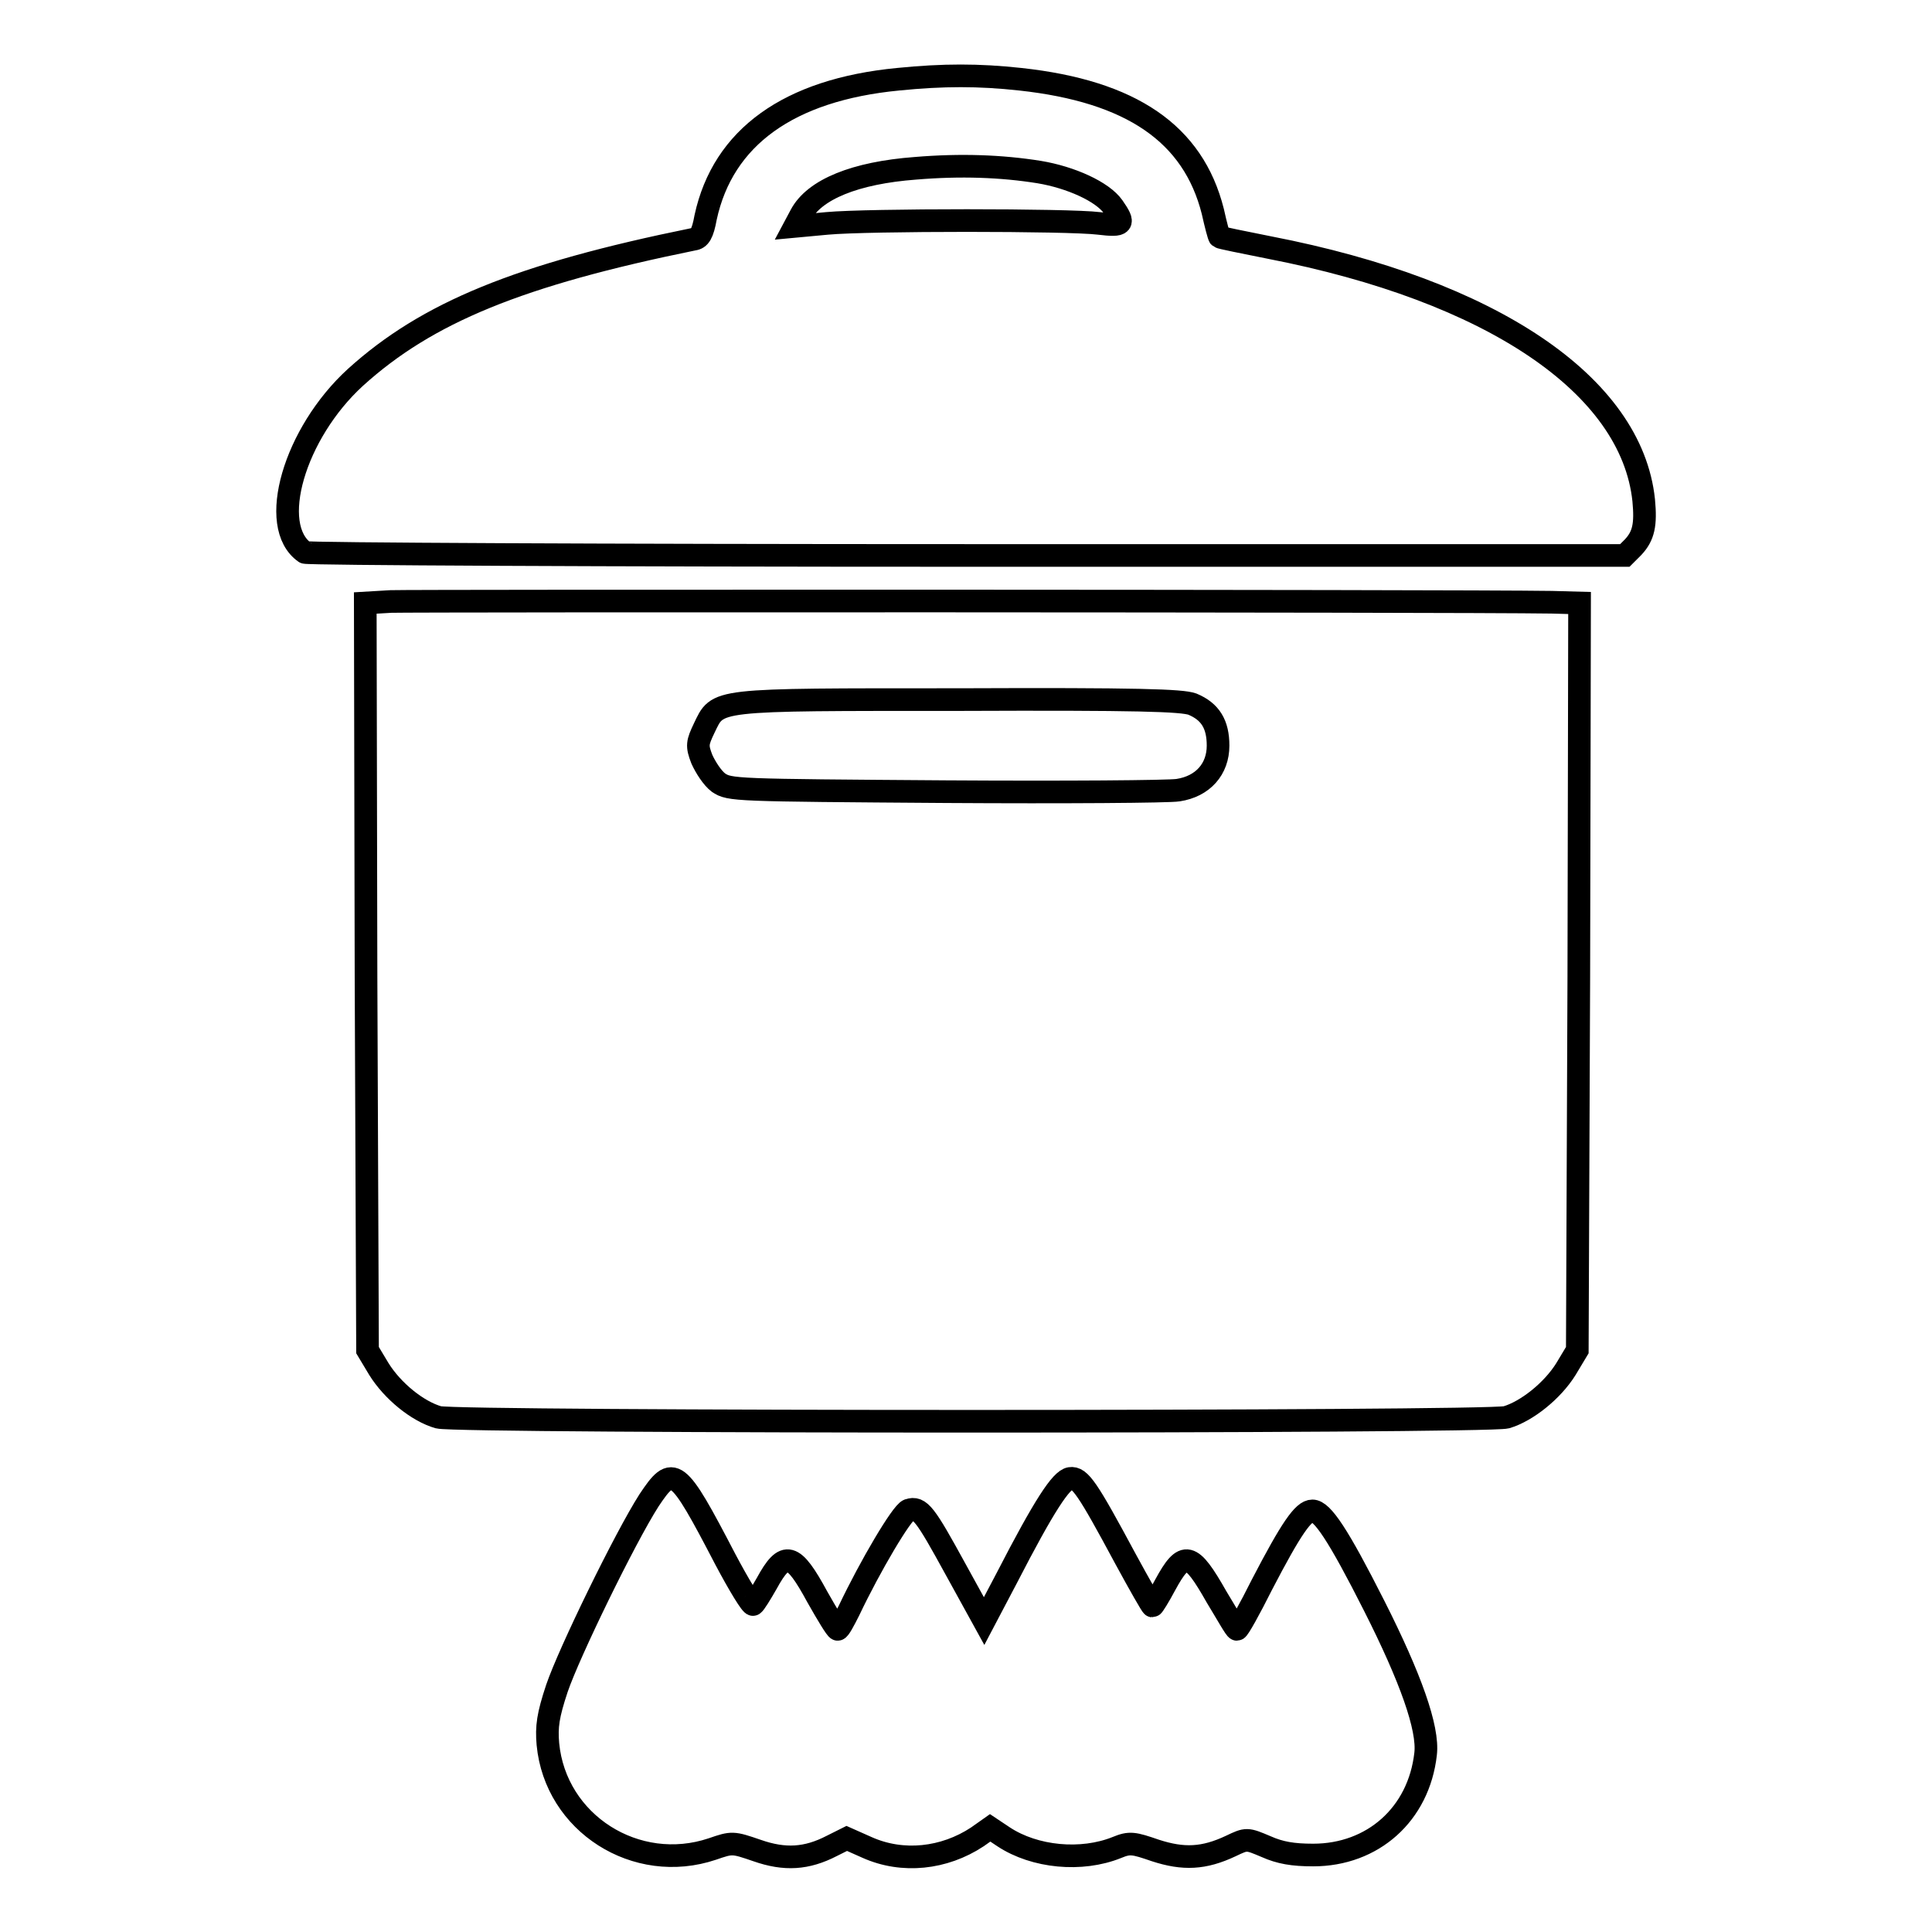
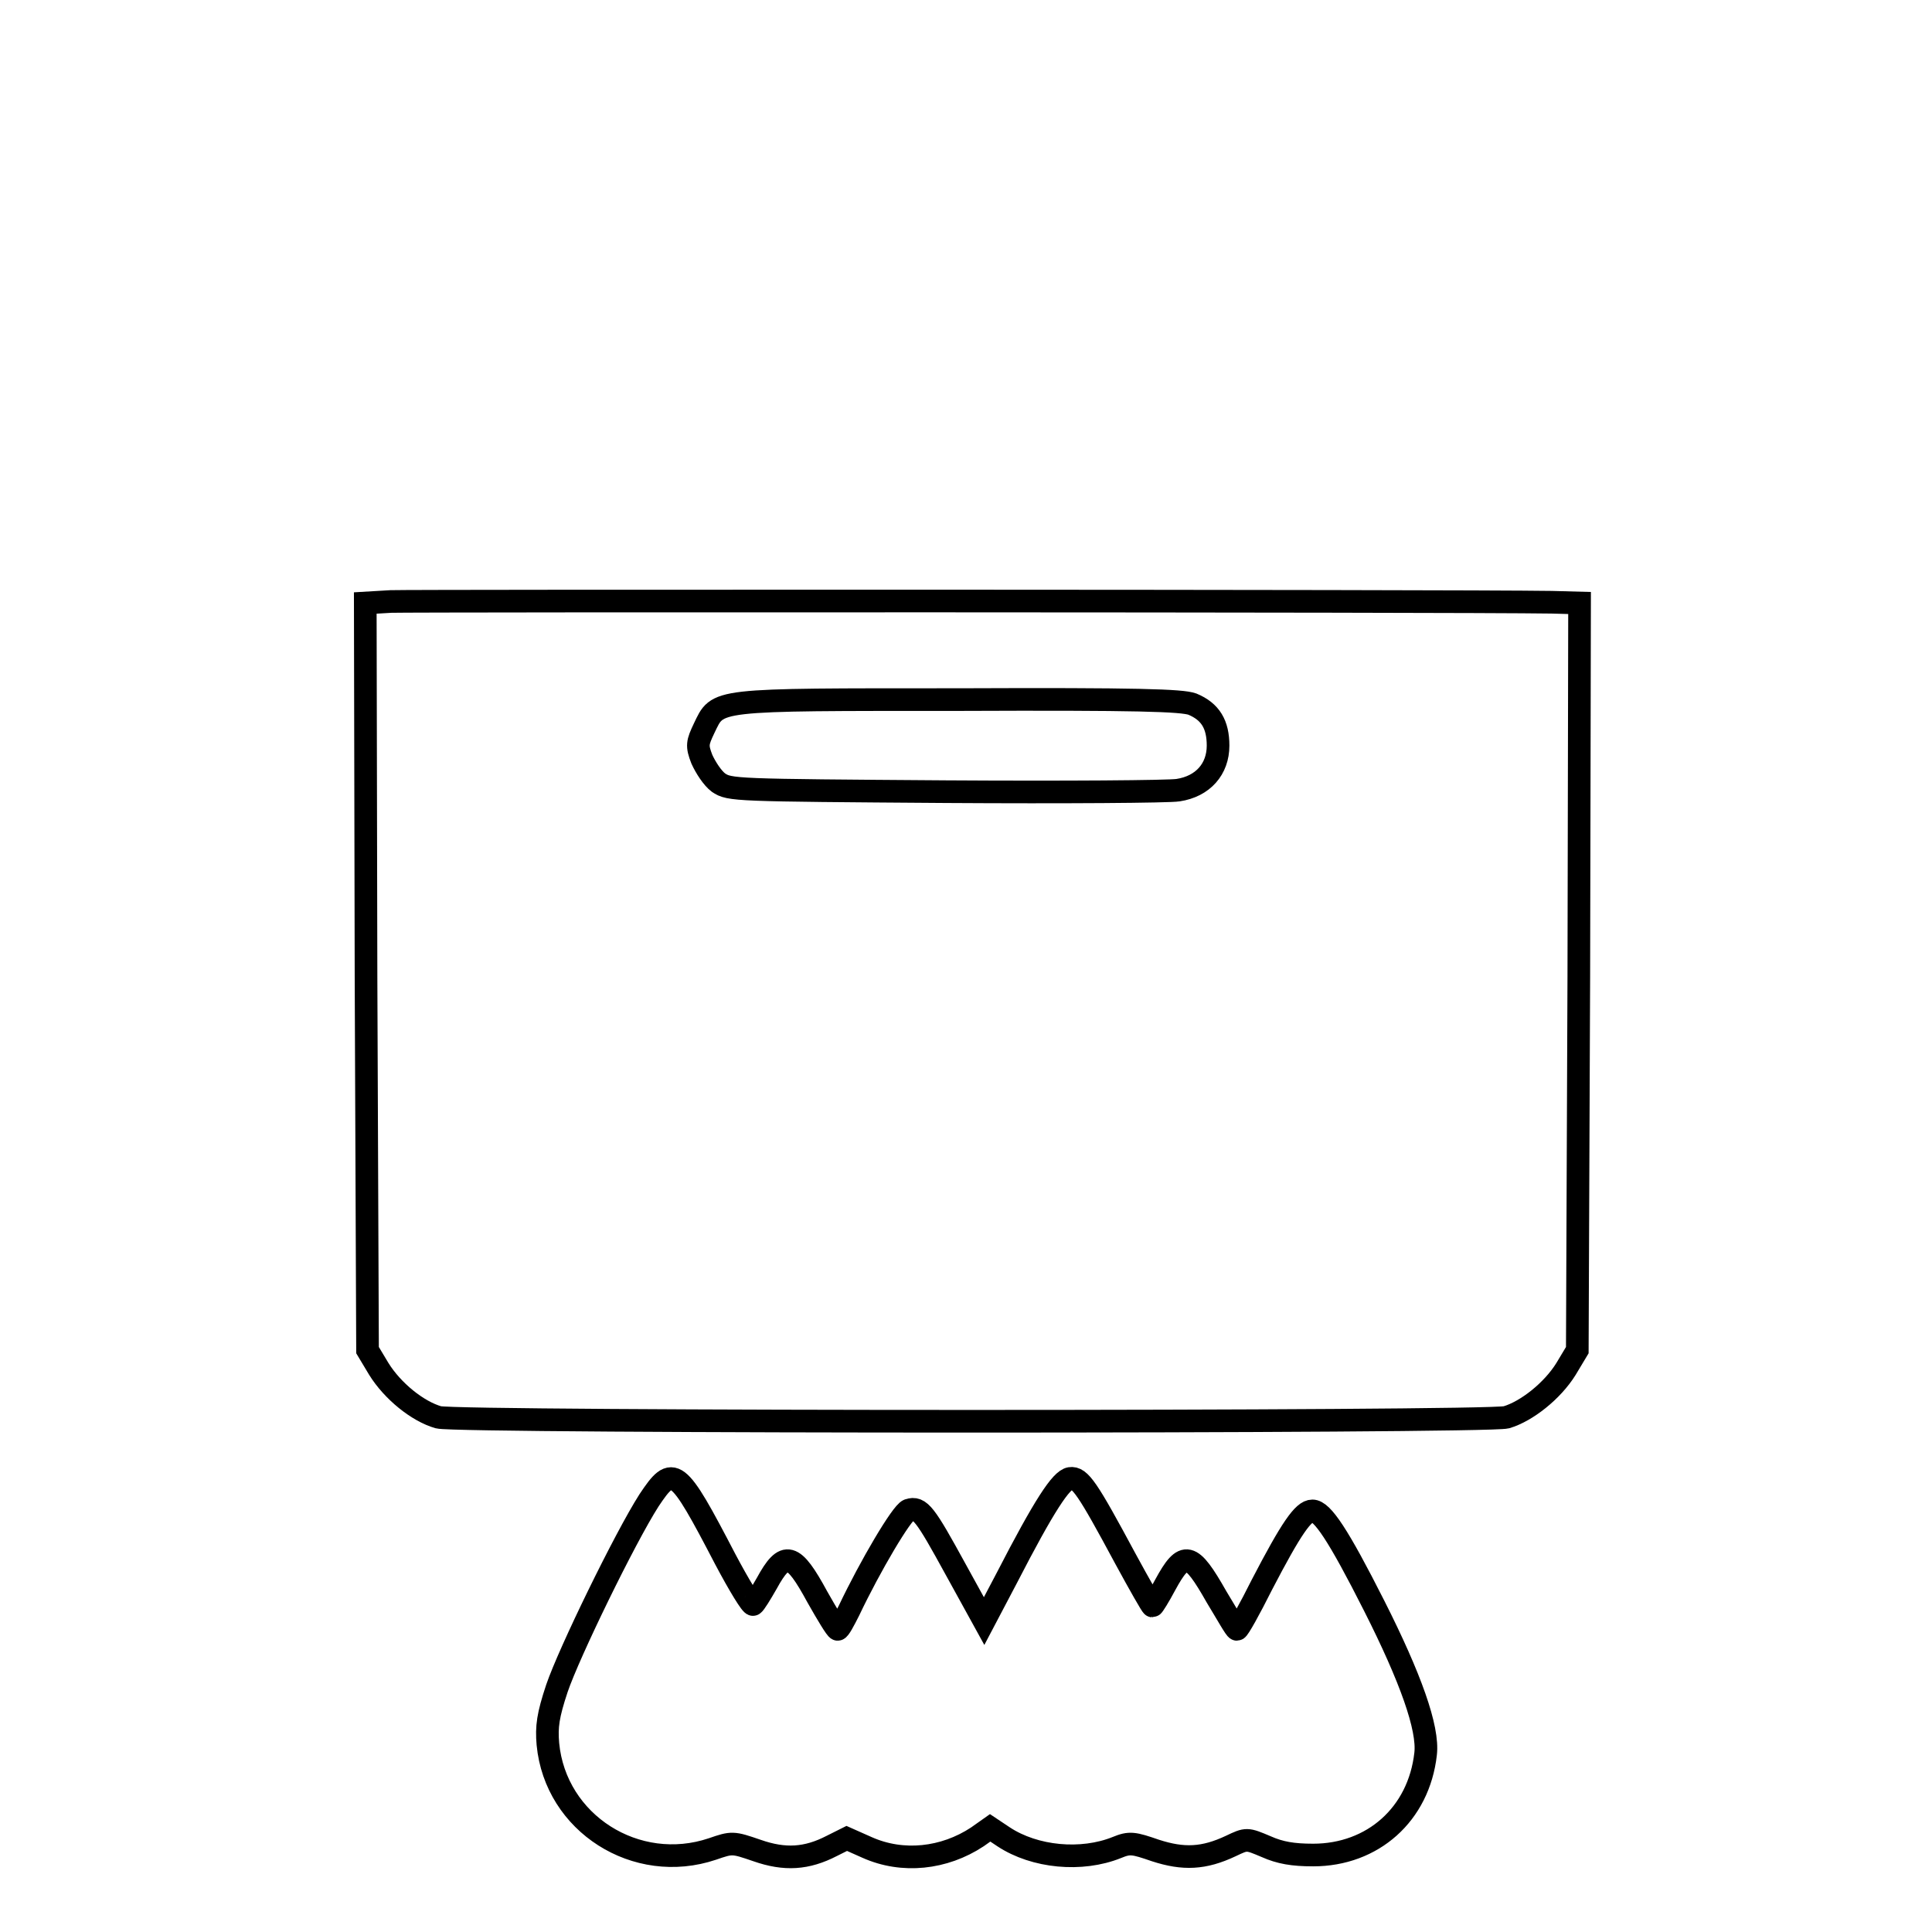
<svg xmlns="http://www.w3.org/2000/svg" version="1.1" x="0px" y="0px" viewBox="0 0 256 256" enable-background="new 0 0 256 256" xml:space="preserve">
  <g>
    <g>
      <g>
-         <path stroke-width="3" fill-opacity="0" stroke="#000000" d="M119,10.5c-14.5,1.4-23.2,7.7-25.5,18.3c-0.4,2.2-0.8,2.8-1.6,2.9C68.8,36.4,56.6,41.4,47.1,50c-8.1,7.4-11.7,19.7-6.7,23.2c0.3,0.2,39.8,0.4,87.7,0.4h87.2l1.1-1.1c1.4-1.5,1.7-3,1.4-6.2c-1.6-15.3-20.2-27.8-49.6-33.5c-3.5-0.7-6.5-1.3-6.6-1.4s-0.5-1.6-0.9-3.4c-2.6-10.3-10.8-15.9-25.5-17.5C129.7,9.9,125,9.9,119,10.5z M137.7,22.8c4.2,0.7,8.4,2.6,9.8,4.6c1.6,2.3,1.4,2.6-1.9,2.2c-4-0.5-30.6-0.5-36,0l-4.3,0.4l0.8-1.5c1.8-3.4,7.2-5.6,15.2-6.2C127.3,21.8,132.7,22,137.7,22.8z" />
        <path stroke-width="3" fill-opacity="0" stroke="#000000" d="M51.8,79.7l-3.4,0.2l0.1,49.5l0.2,49.5l1.5,2.5c1.8,2.9,5.1,5.6,7.9,6.4c2.6,0.7,138.8,0.7,141.5,0c2.7-0.8,6.1-3.5,7.9-6.4l1.5-2.5l0.2-49.5l0.1-49.5l-3.7-0.1C192.1,79.6,54.7,79.6,51.8,79.7z M158,93.3c2.4,1,3.4,2.7,3.4,5.5c0,3.1-2,5.4-5.3,5.9c-1.2,0.2-15.1,0.3-30.8,0.2c-28.1-0.2-28.6-0.2-30.1-1.2c-0.8-0.6-1.7-2-2.2-3.1c-0.7-1.8-0.6-2.2,0.3-4.1c1.9-3.9,0.8-3.8,33.7-3.8C150.9,92.6,156.6,92.8,158,93.3z" />
        <path stroke-width="3" fill-opacity="0" stroke="#000000" d="M86,198.8c-3.2,5-10.6,20.2-12.2,24.9c-1.2,3.6-1.4,5.1-1.2,7.4c1,10.5,11.7,17.3,21.8,13.9c2.6-0.9,2.7-0.9,5.9,0.2c3.7,1.3,6.6,1.1,9.9-0.6l2-1l2.7,1.2c4.7,2.1,10.2,1.5,14.6-1.4l1.7-1.2l1.8,1.2c4.1,2.7,10.3,3.3,15,1.4c1.7-0.7,2.2-0.6,5.1,0.4c3.7,1.2,6.4,1.1,10-0.6c2.1-1,2.1-1,4.7,0.1c1.8,0.8,3.5,1.1,6.2,1.1c7.9,0,14-5.4,14.9-13.4c0.4-3.4-2-10.1-6.8-19.6c-4.8-9.5-6.9-12.6-8.2-12.6c-1.2,0-2.8,2.3-6.7,9.8c-1.6,3.2-3.1,5.9-3.3,5.9c-0.2,0-1.3-2-2.7-4.3c-3.4-6-4.3-6.2-6.8-1.6c-0.8,1.5-1.6,2.8-1.7,2.8s-1.7-2.8-3.6-6.3c-5-9.3-6-10.8-7.3-10.6c-1.2,0.2-3.4,3.5-8.4,13.2l-3,5.7l-3.8-6.9c-4-7.3-4.7-8.3-6.2-7.8c-0.9,0.3-5.1,7.4-7.9,13.3c-0.7,1.4-1.3,2.5-1.5,2.5c-0.2,0-1.4-2-2.7-4.3c-3.2-5.9-4.3-6.2-6.7-1.8c-0.8,1.4-1.6,2.7-1.8,2.8c-0.2,0.2-1.9-2.6-3.7-6C89.7,194.3,89.2,194,86,198.8z" />
      </g>
    </g>
  </g>
</svg>